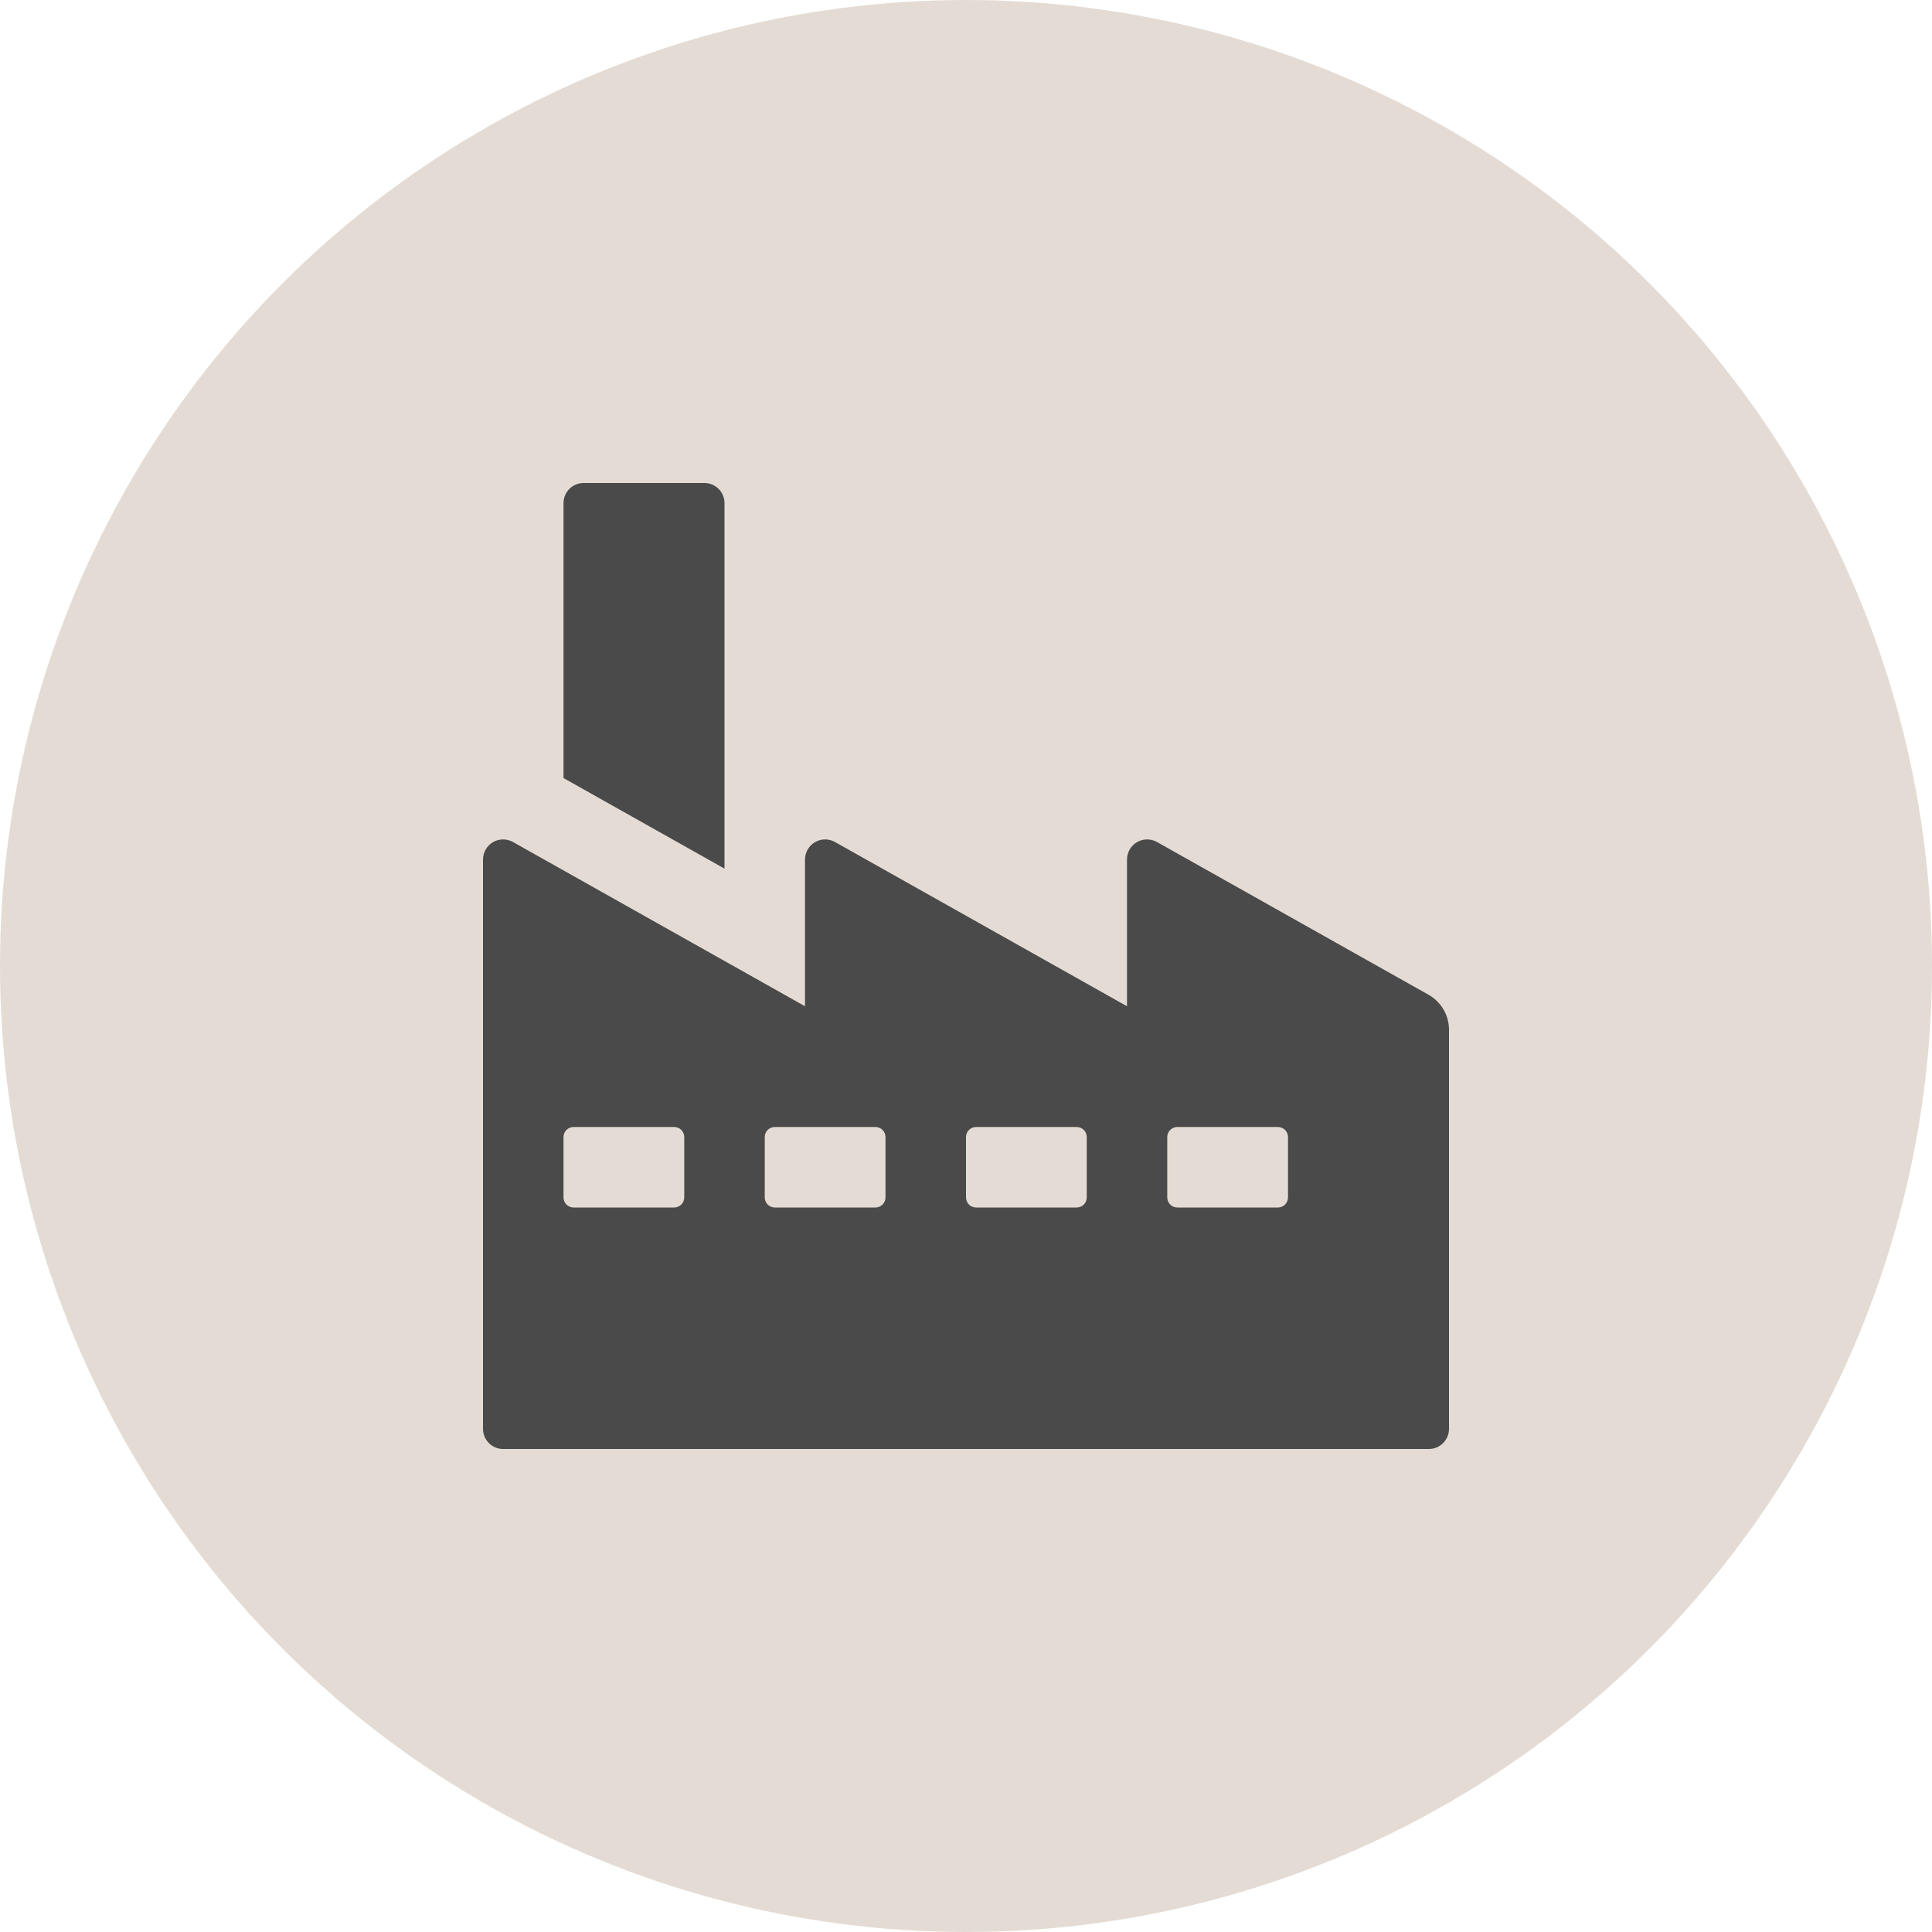
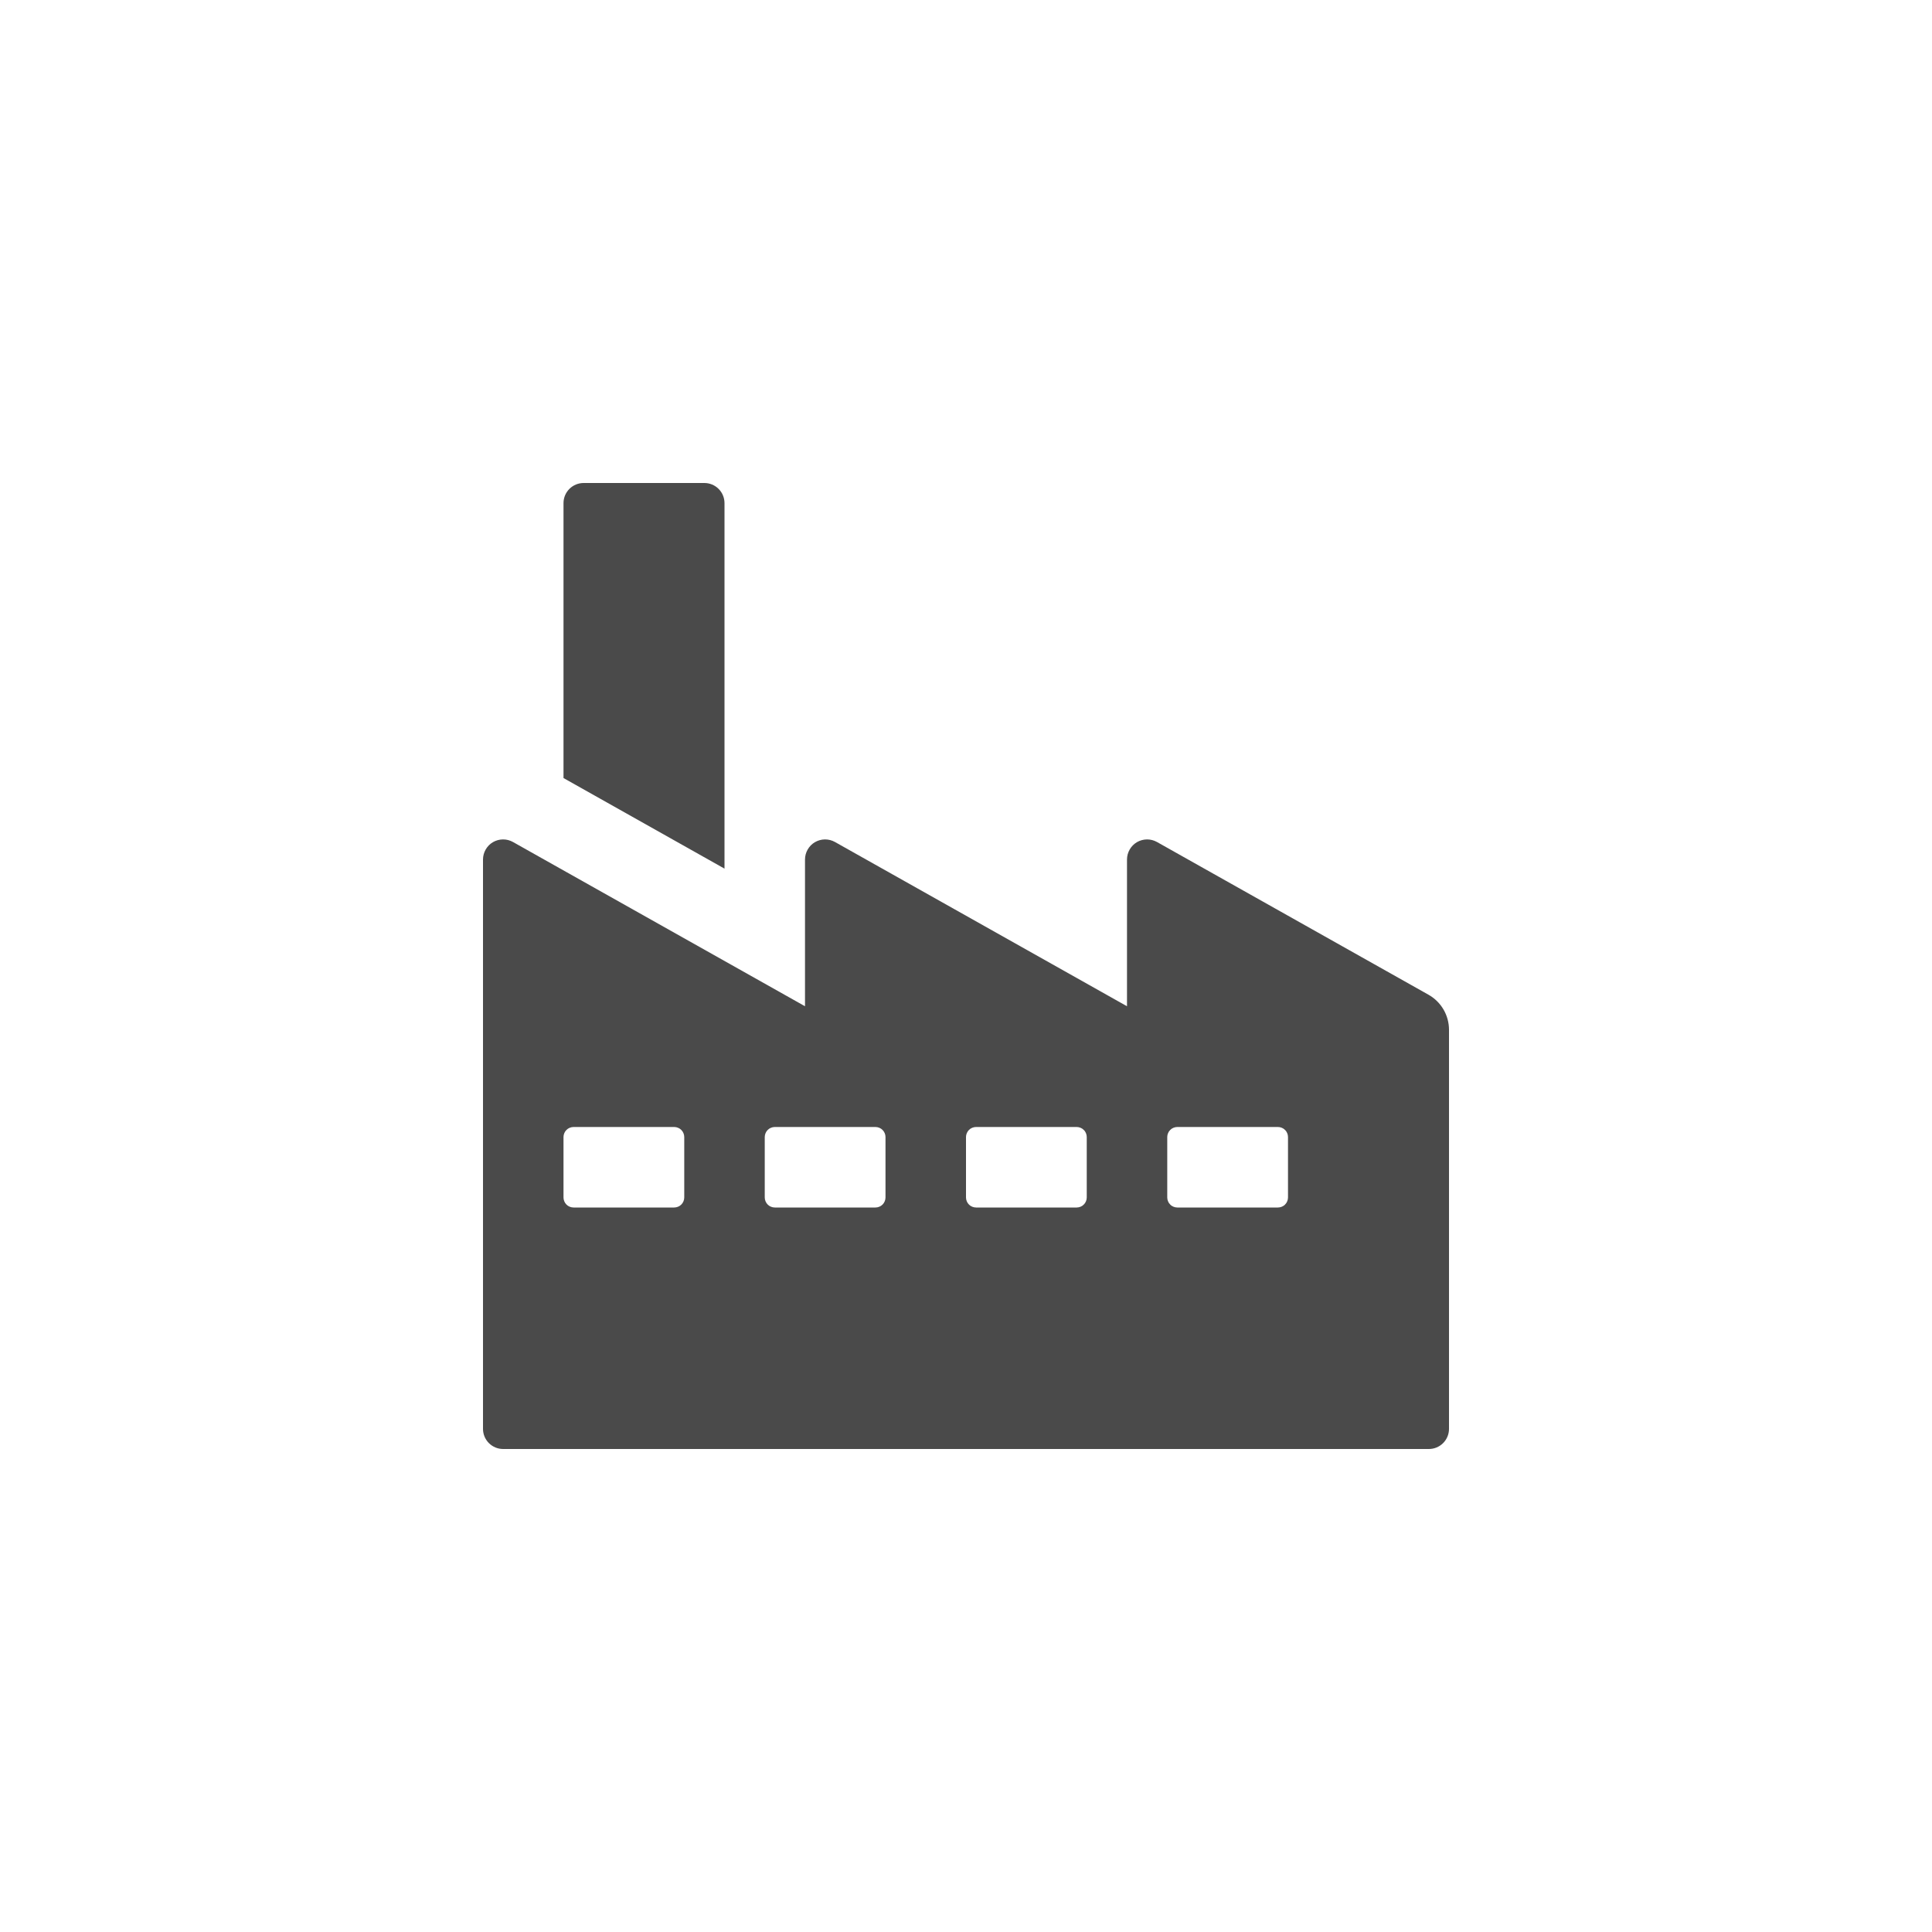
<svg xmlns="http://www.w3.org/2000/svg" width="60" height="60" viewBox="0 0 60 60" fill="none">
-   <circle cx="30" cy="30" r="30" fill="#E4DCD4" />
  <path d="M22.5 26.976L17.5 24.163V15.625C17.5 15.459 17.566 15.3 17.683 15.183C17.8 15.066 17.959 15 18.125 15H21.875C22.041 15 22.2 15.066 22.317 15.183C22.434 15.3 22.5 15.459 22.5 15.625V26.976ZM45 31.981V44.375C45 44.541 44.934 44.7 44.817 44.817C44.7 44.934 44.541 45 44.375 45H15.625C15.459 45 15.3 44.934 15.183 44.817C15.066 44.7 15 44.541 15 44.375V26.694C15 26.585 15.029 26.477 15.083 26.383C15.137 26.288 15.215 26.209 15.309 26.154C15.404 26.099 15.511 26.07 15.62 26.069C15.729 26.068 15.836 26.096 15.931 26.149L25 31.25V26.694C25 26.585 25.029 26.477 25.083 26.383C25.137 26.288 25.215 26.209 25.309 26.154C25.404 26.099 25.511 26.07 25.62 26.069C25.729 26.068 25.836 26.096 25.931 26.149L35 31.25V26.694C35 26.585 35.029 26.477 35.083 26.383C35.137 26.288 35.215 26.209 35.309 26.154C35.404 26.099 35.511 26.07 35.62 26.069C35.729 26.068 35.836 26.096 35.931 26.149L44.363 30.892C44.556 31 44.717 31.159 44.829 31.35C44.941 31.542 45 31.759 45 31.981ZM21.25 35.312C21.25 35.272 21.242 35.231 21.226 35.193C21.21 35.155 21.188 35.12 21.159 35.092C21.13 35.062 21.095 35.039 21.057 35.024C21.019 35.008 20.979 35 20.938 35H17.812C17.771 35 17.731 35.008 17.693 35.024C17.655 35.039 17.62 35.062 17.591 35.092C17.562 35.12 17.54 35.155 17.524 35.193C17.508 35.231 17.5 35.272 17.5 35.312V37.188C17.5 37.228 17.508 37.269 17.524 37.307C17.54 37.345 17.562 37.38 17.591 37.408C17.62 37.438 17.655 37.461 17.693 37.476C17.731 37.492 17.771 37.5 17.812 37.5H20.938C20.979 37.5 21.019 37.492 21.057 37.476C21.095 37.461 21.13 37.438 21.159 37.408C21.188 37.38 21.21 37.345 21.226 37.307C21.242 37.269 21.25 37.228 21.25 37.188V35.312ZM27.5 35.312C27.5 35.272 27.492 35.231 27.476 35.193C27.46 35.155 27.438 35.12 27.409 35.092C27.38 35.062 27.345 35.039 27.307 35.024C27.269 35.008 27.229 35 27.188 35H24.062C24.021 35 23.981 35.008 23.943 35.024C23.905 35.039 23.87 35.062 23.841 35.092C23.812 35.12 23.79 35.155 23.774 35.193C23.758 35.231 23.75 35.272 23.75 35.312V37.188C23.75 37.228 23.758 37.269 23.774 37.307C23.79 37.345 23.812 37.38 23.841 37.408C23.87 37.438 23.905 37.461 23.943 37.476C23.981 37.492 24.021 37.5 24.062 37.5H27.188C27.229 37.5 27.269 37.492 27.307 37.476C27.345 37.461 27.38 37.438 27.409 37.408C27.438 37.38 27.46 37.345 27.476 37.307C27.492 37.269 27.5 37.228 27.5 37.188V35.312ZM33.75 35.312C33.75 35.272 33.742 35.231 33.726 35.193C33.711 35.155 33.688 35.12 33.658 35.092C33.63 35.062 33.595 35.039 33.557 35.024C33.519 35.008 33.478 35 33.438 35H30.312C30.271 35 30.231 35.008 30.193 35.024C30.155 35.039 30.12 35.062 30.091 35.092C30.062 35.12 30.04 35.155 30.024 35.193C30.008 35.231 30 35.272 30 35.312V37.188C30 37.228 30.008 37.269 30.024 37.307C30.04 37.345 30.062 37.38 30.091 37.408C30.12 37.438 30.155 37.461 30.193 37.476C30.231 37.492 30.271 37.5 30.312 37.5H33.438C33.478 37.5 33.519 37.492 33.557 37.476C33.595 37.461 33.63 37.438 33.658 37.408C33.688 37.38 33.711 37.345 33.726 37.307C33.742 37.269 33.75 37.228 33.75 37.188V35.312ZM40 35.312C40 35.272 39.992 35.231 39.976 35.193C39.961 35.155 39.938 35.12 39.908 35.092C39.88 35.062 39.845 35.039 39.807 35.024C39.769 35.008 39.728 35 39.688 35H36.562C36.522 35 36.481 35.008 36.443 35.024C36.405 35.039 36.37 35.062 36.342 35.092C36.312 35.12 36.289 35.155 36.274 35.193C36.258 35.231 36.25 35.272 36.25 35.312V37.188C36.25 37.228 36.258 37.269 36.274 37.307C36.289 37.345 36.312 37.38 36.342 37.408C36.37 37.438 36.405 37.461 36.443 37.476C36.481 37.492 36.522 37.5 36.562 37.5H39.688C39.728 37.5 39.769 37.492 39.807 37.476C39.845 37.461 39.88 37.438 39.908 37.408C39.938 37.38 39.961 37.345 39.976 37.307C39.992 37.269 40 37.228 40 37.188V35.312Z" fill="#4A4A4A" />
</svg>